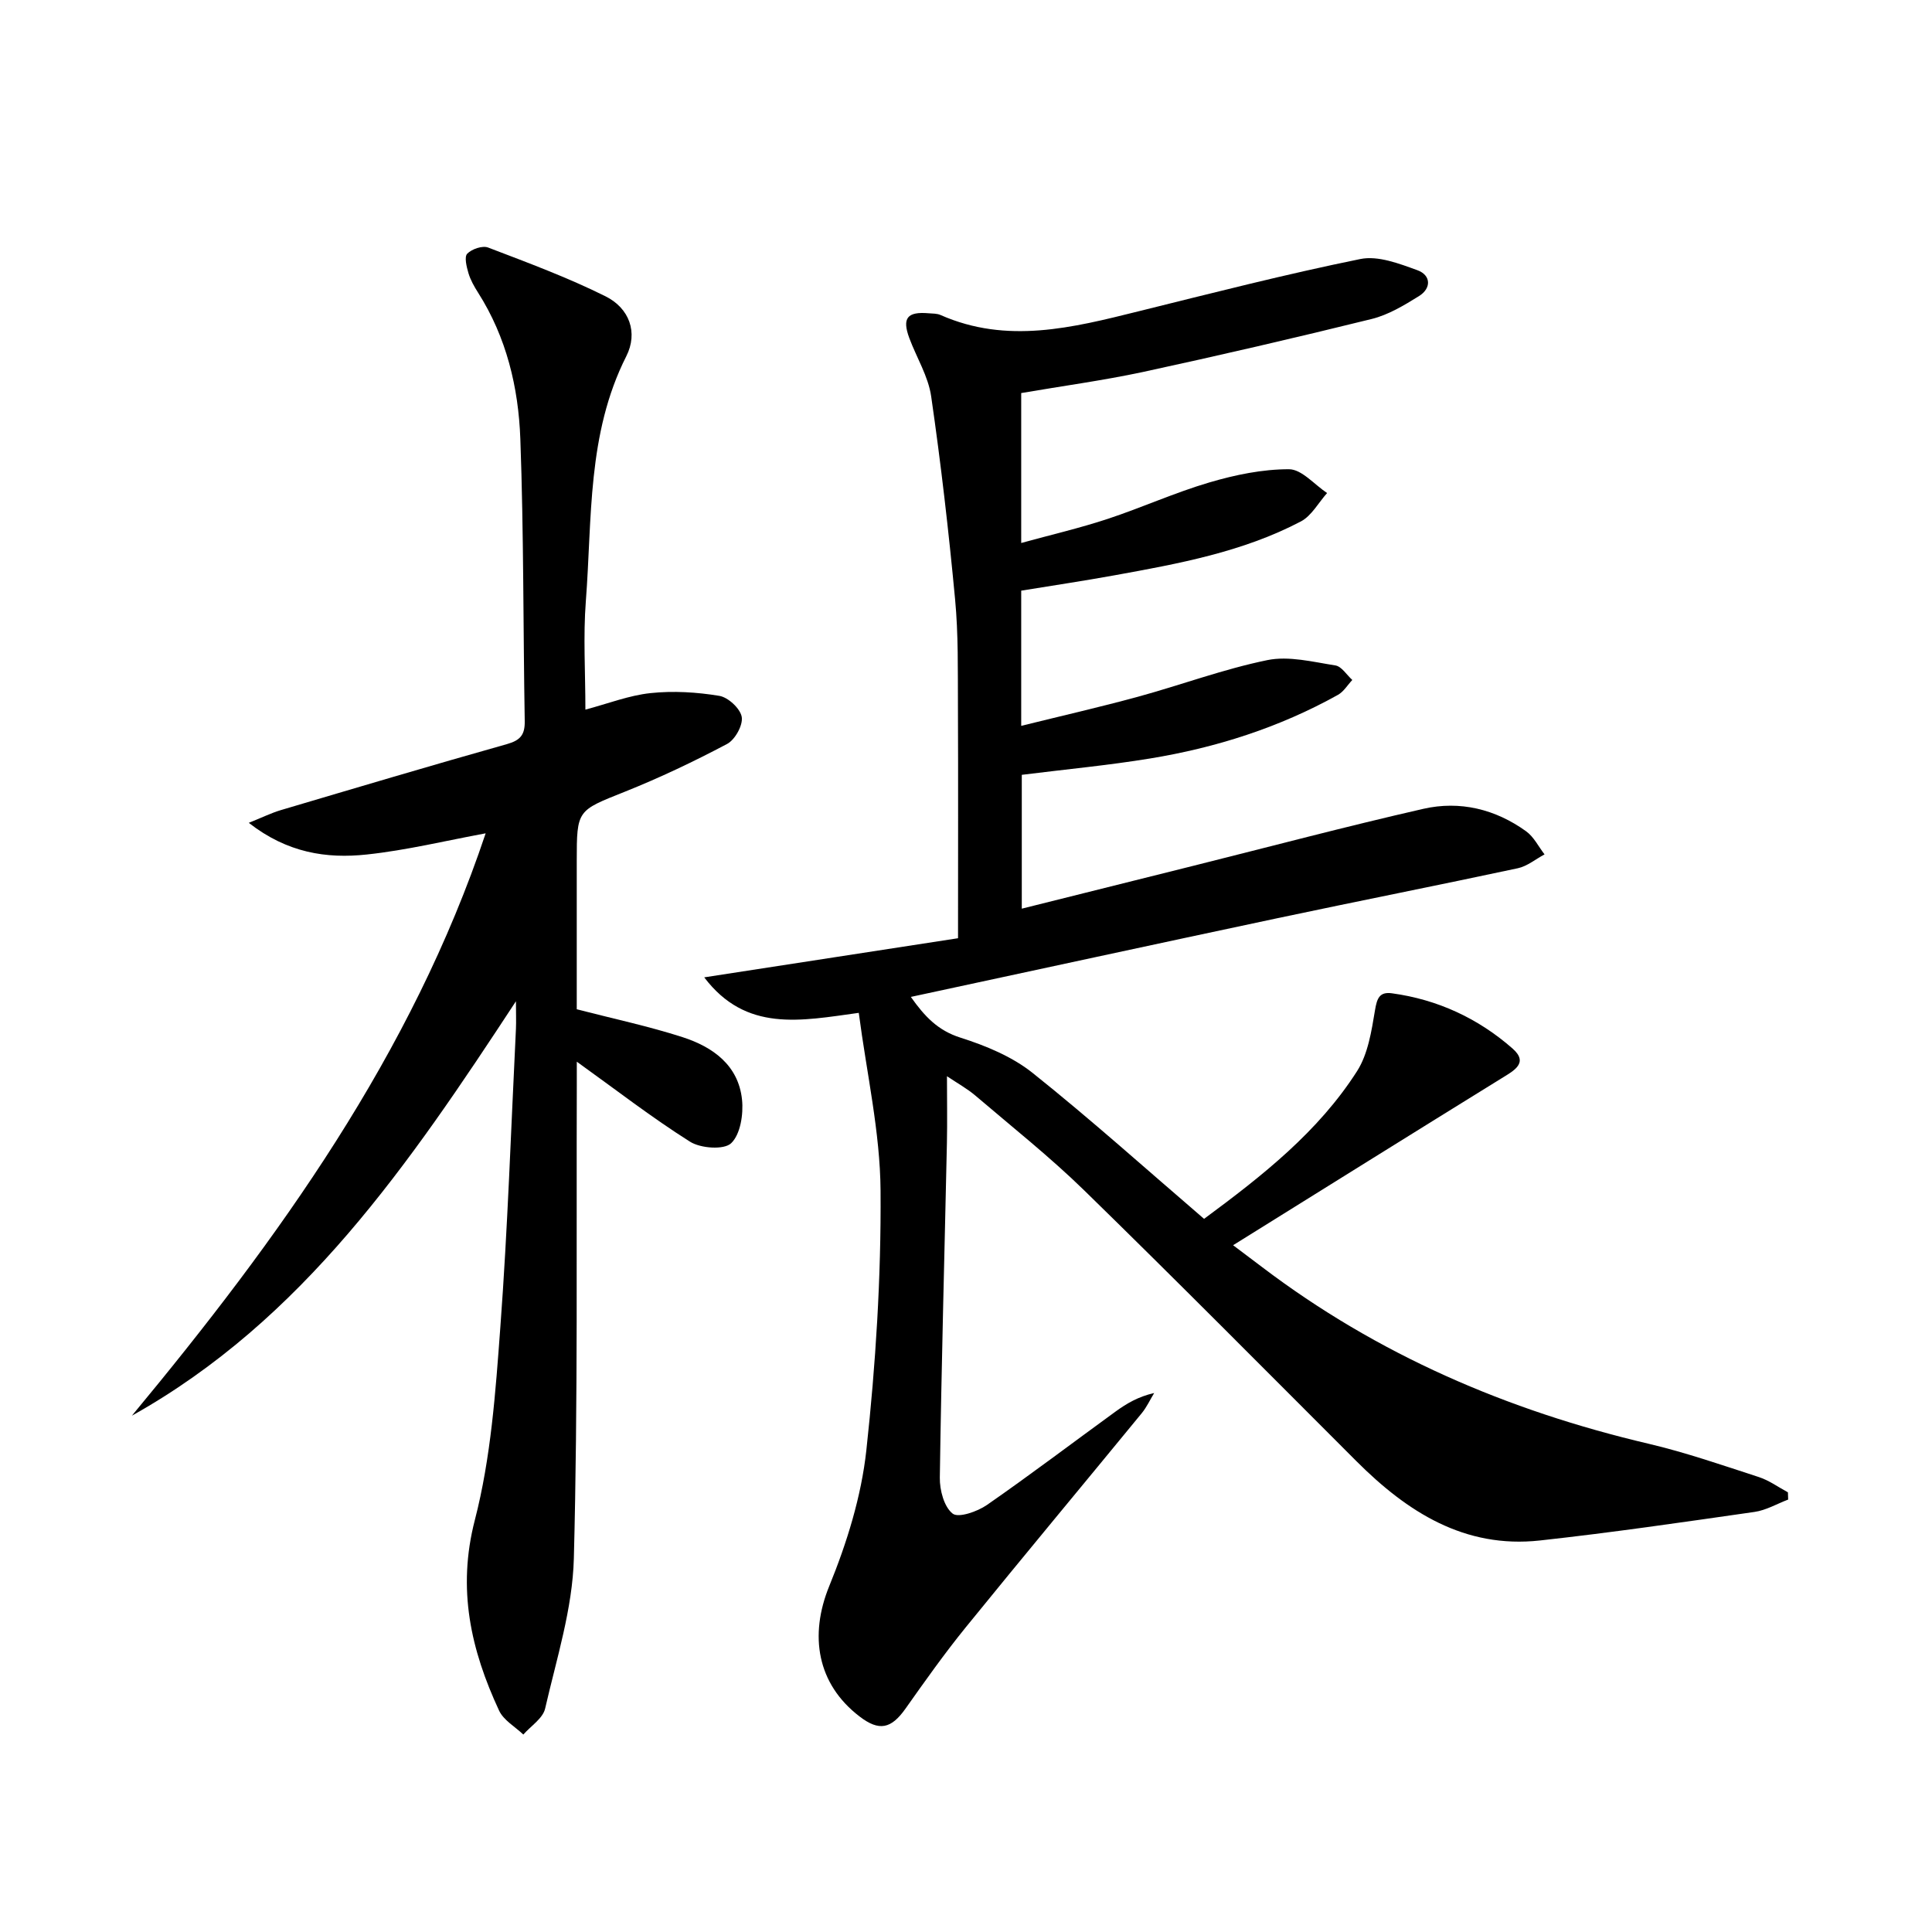
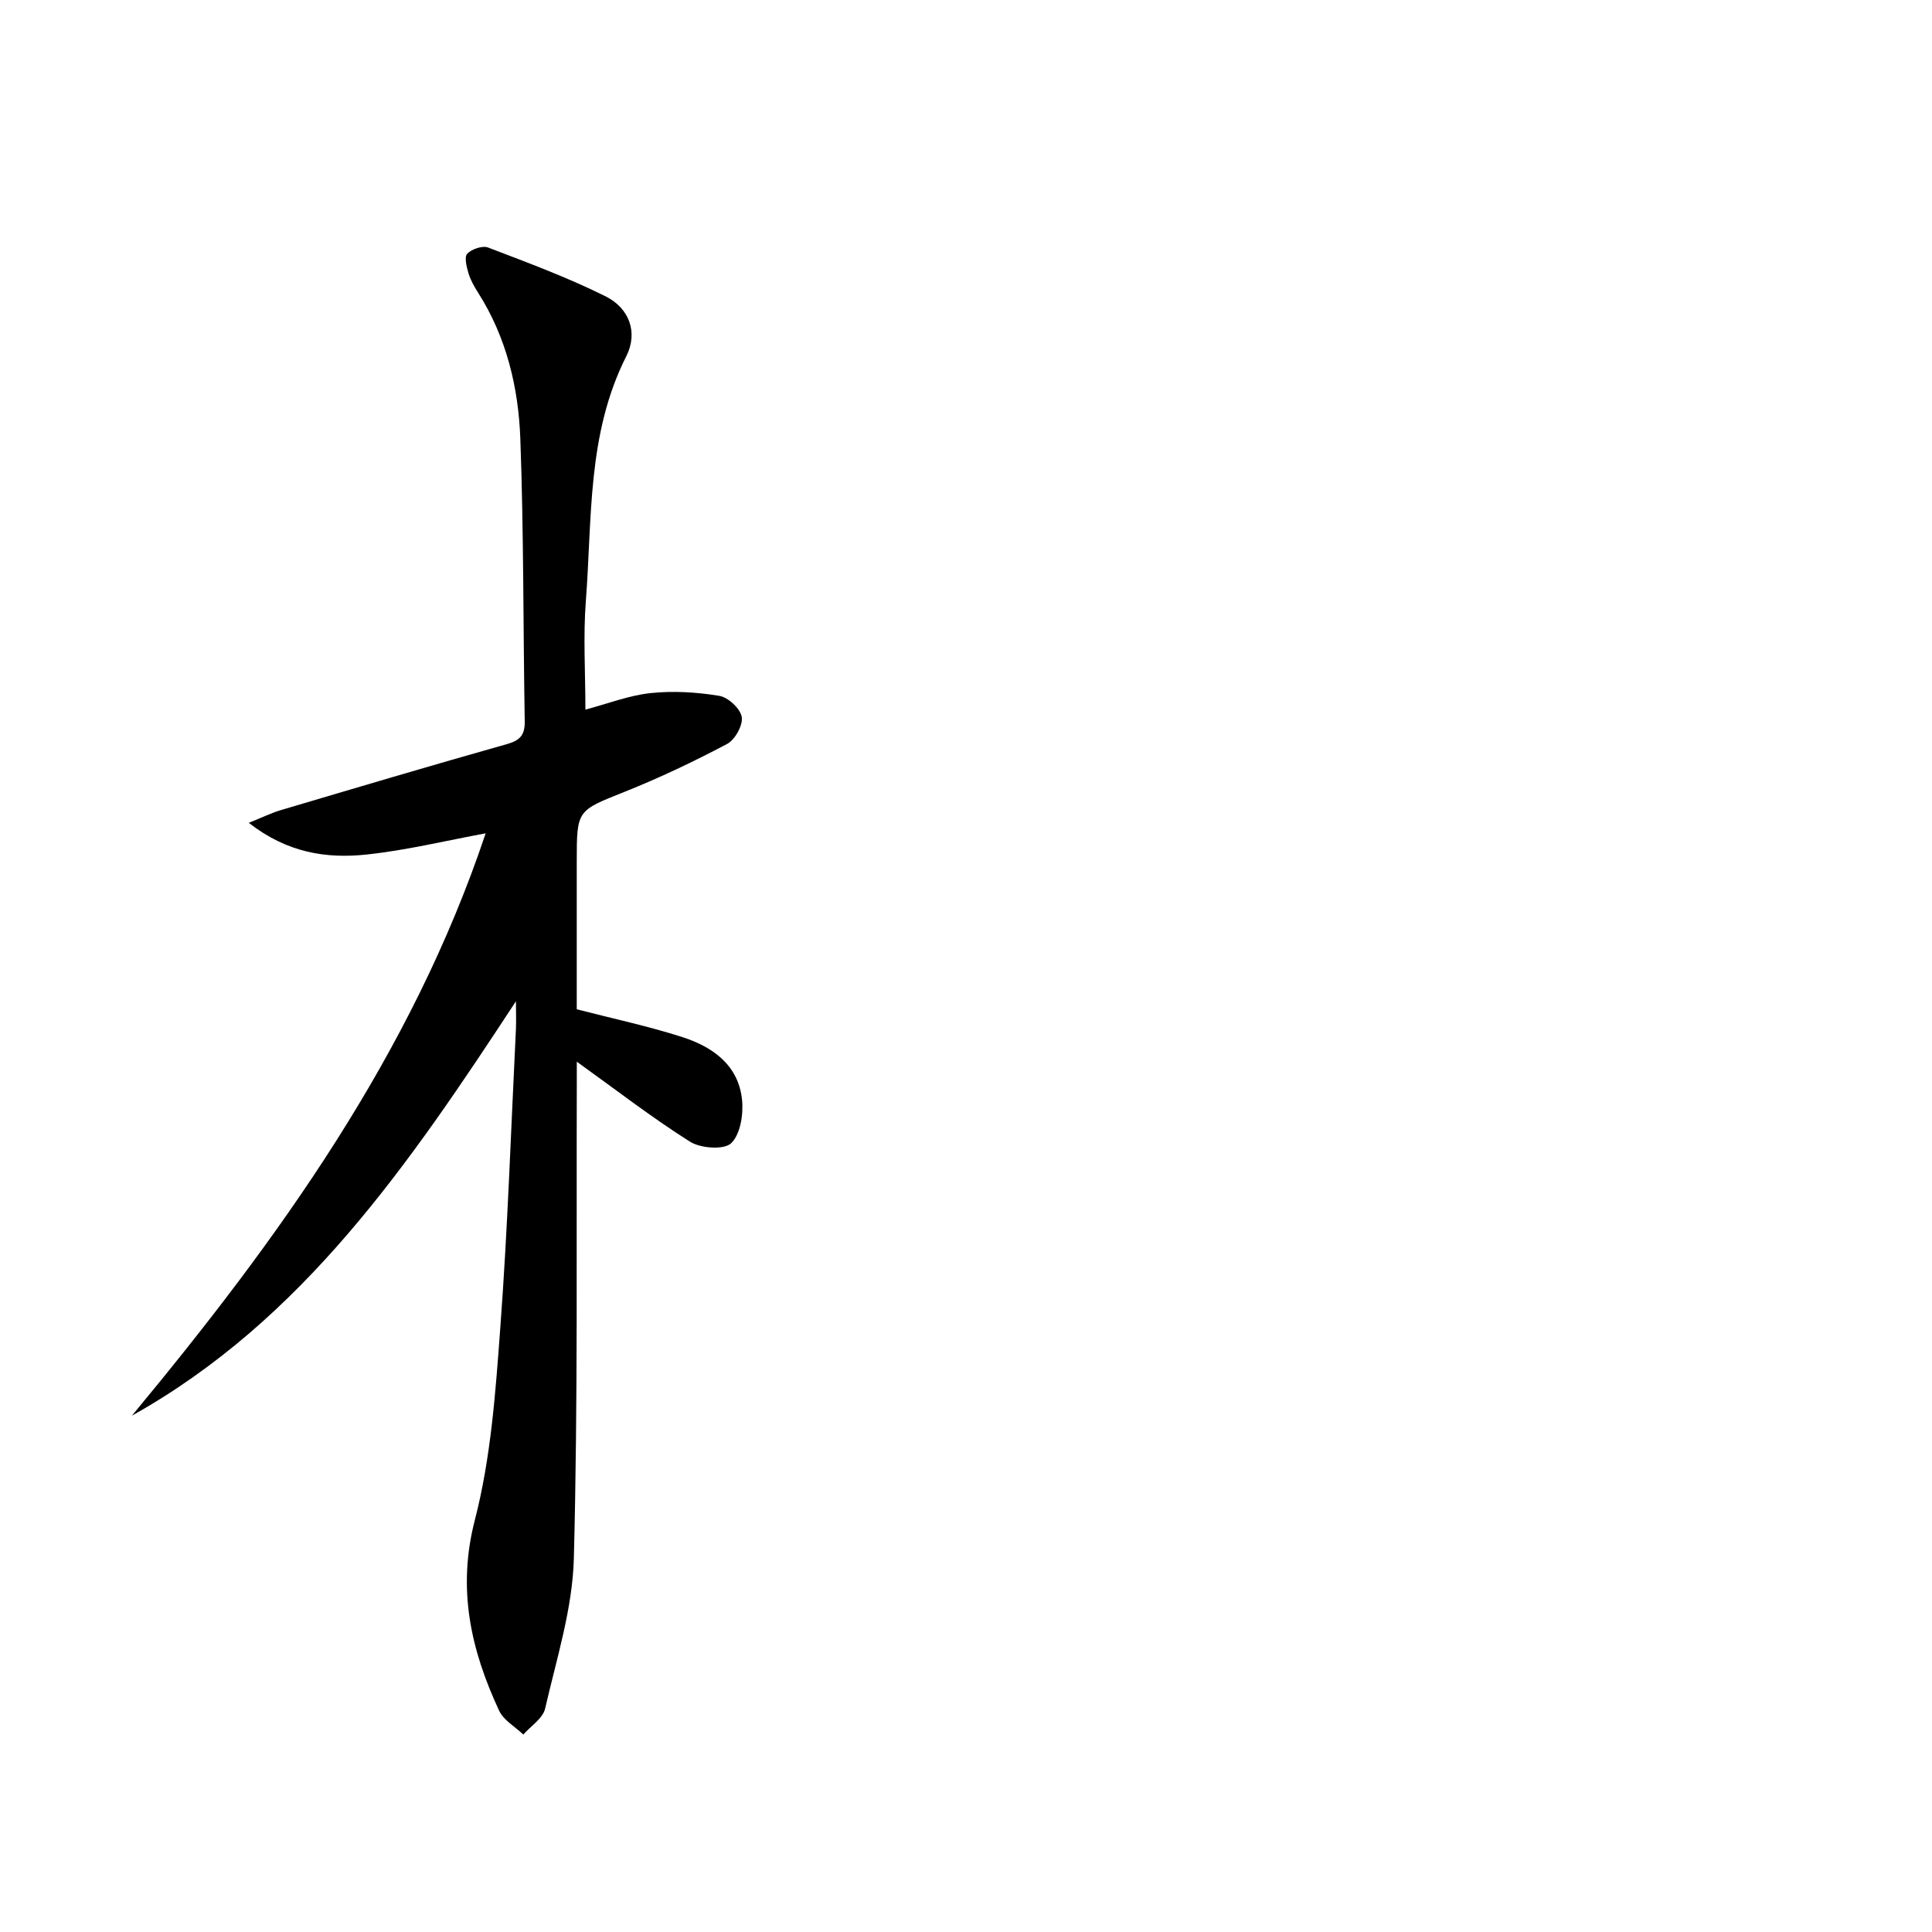
<svg xmlns="http://www.w3.org/2000/svg" enable-background="new 0 0 400 400" viewBox="0 0 400 400">
-   <path d="m211.43 81.38v31.04c6.21-1.71 12.13-3.08 17.88-4.98 7.09-2.34 13.94-5.46 21.09-7.56 5.33-1.57 10.98-2.74 16.48-2.73 2.63.01 5.25 3.18 7.88 4.93-1.79 2-3.21 4.71-5.43 5.88-12.06 6.33-25.34 8.75-38.58 11.15-6.35 1.15-12.74 2.11-19.32 3.18v27.99c8.25-2.04 16.25-3.87 24.15-6.02 8.96-2.45 17.73-5.73 26.81-7.59 4.45-.91 9.41.37 14.08 1.1 1.3.2 2.35 1.97 3.51 3.01-.98 1.04-1.77 2.4-2.95 3.07-12.16 6.78-25.26 10.95-38.94 13.19-8.67 1.42-17.45 2.24-26.54 3.38v27.71c11.96-2.99 23.65-5.91 35.34-8.83 15.92-3.98 31.79-8.19 47.79-11.84 7.58-1.73 14.93.06 21.3 4.66 1.59 1.15 2.55 3.16 3.8 4.77-1.84.98-3.57 2.45-5.53 2.87-16.55 3.54-33.15 6.82-49.71 10.33-25.13 5.33-50.23 10.78-75.96 16.31 2.89 4.09 5.61 6.95 10.26 8.43 5.25 1.67 10.69 3.91 14.94 7.3 12.08 9.64 23.59 19.99 35.51 30.22 12.17-8.99 23.68-18.07 31.68-30.59 2.27-3.56 2.99-8.3 3.71-12.61.41-2.47.93-3.85 3.5-3.5 9.46 1.29 17.86 5.19 24.97 11.43 3.42 3 .27 4.6-2.3 6.19-18.38 11.36-36.71 22.81-55.55 34.54 2.09 1.58 4.02 3.02 5.93 4.47 23.96 18.2 50.9 29.78 80.08 36.63 7.74 1.82 15.3 4.45 22.87 6.91 2.11.69 4 2.08 5.99 3.15.02.5.04 1 .05 1.5-2.32.88-4.58 2.22-6.98 2.56-14.78 2.12-29.57 4.28-44.41 5.91-15.61 1.71-27.47-5.9-37.98-16.4-18.73-18.73-37.38-37.55-56.34-56.05-7.13-6.96-14.98-13.18-22.57-19.66-1.72-1.46-3.74-2.57-5.88-4.01 0 4.98.08 9.37-.01 13.76-.5 23.12-1.14 46.24-1.47 69.36-.04 2.57.88 6.05 2.66 7.44 1.2.94 5.11-.42 7.09-1.79 9.02-6.26 17.78-12.91 26.67-19.37 2.25-1.63 4.65-3.06 7.96-3.81-.85 1.39-1.54 2.91-2.56 4.16-12.14 14.8-24.4 29.5-36.46 44.36-4.4 5.42-8.44 11.13-12.47 16.83-2.96 4.18-5.44 4.73-9.48 1.64-8.87-6.77-10.46-16.83-6.31-27 3.66-8.97 6.65-18.58 7.69-28.16 1.94-17.81 3.07-35.8 2.94-53.7-.08-12.14-2.87-24.27-4.51-36.84-12.07 1.66-23.34 4.06-32-7.35 18.06-2.78 35.4-5.46 52.55-8.1 0-16.65.05-32.45-.02-48.24-.04-7.32.1-14.68-.59-21.95-1.32-14.03-2.93-28.05-4.95-41.99-.6-4.16-3.03-8.04-4.53-12.08-1.53-4.14-.43-5.51 4.01-5.13.83.07 1.73.03 2.46.36 13.77 6.08 27.32 2.63 40.92-.75 15.29-3.79 30.56-7.7 45.99-10.84 3.66-.75 8.06.95 11.83 2.32 2.8 1.02 2.93 3.74.29 5.37-3.08 1.91-6.34 3.88-9.8 4.73-15.76 3.89-31.58 7.56-47.44 10.99-8.23 1.75-16.6 2.88-25.09 4.34z" />
  <path d="m106.82 207.3c-22.12 33.73-44.1 66-79.51 85.8 30.38-36.62 57.92-74.8 73.24-120.57-8.2 1.51-16.37 3.51-24.65 4.39s-16.41-.32-24.39-6.56c2.88-1.16 4.7-2.06 6.62-2.63 15.59-4.62 31.17-9.26 46.83-13.67 2.79-.79 3.73-1.94 3.68-4.77-.33-19.47-.2-38.96-.91-58.42-.39-10.66-2.87-21.05-8.76-30.3-.8-1.26-1.56-2.6-1.98-4.01-.39-1.32-.9-3.38-.25-4.04.94-.96 3.15-1.72 4.32-1.27 8.19 3.13 16.45 6.19 24.29 10.09 4.97 2.47 6.79 7.52 4.32 12.41-8.15 16.11-7.06 33.61-8.38 50.74-.56 7.27-.09 14.63-.09 22.43 4.68-1.24 9.02-2.95 13.49-3.42 4.69-.5 9.58-.2 14.24.57 1.83.3 4.35 2.64 4.64 4.37.28 1.71-1.39 4.72-3.04 5.59-6.88 3.64-13.94 7-21.17 9.89-9.86 3.94-9.95 3.72-9.95 14.35v30.69c7.59 1.96 14.86 3.5 21.9 5.77 6.26 2.02 11.58 5.8 12.32 12.95.31 3.01-.33 7.17-2.25 9.01-1.48 1.42-6.32 1.07-8.51-.31-7.93-5-15.38-10.78-23.45-16.57 0 1.23.01 3.06 0 4.88-.11 32.65.24 65.32-.61 97.95-.27 10.43-3.59 20.81-5.95 31.11-.47 2.03-2.95 3.59-4.51 5.37-1.71-1.63-4.09-2.96-5.02-4.96-5.84-12.56-8.72-25.14-5.02-39.45 3.34-12.91 4.29-26.54 5.28-39.93 1.53-20.56 2.21-41.17 3.23-61.77.07-1.59 0-3.2 0-5.71z" />
</svg>